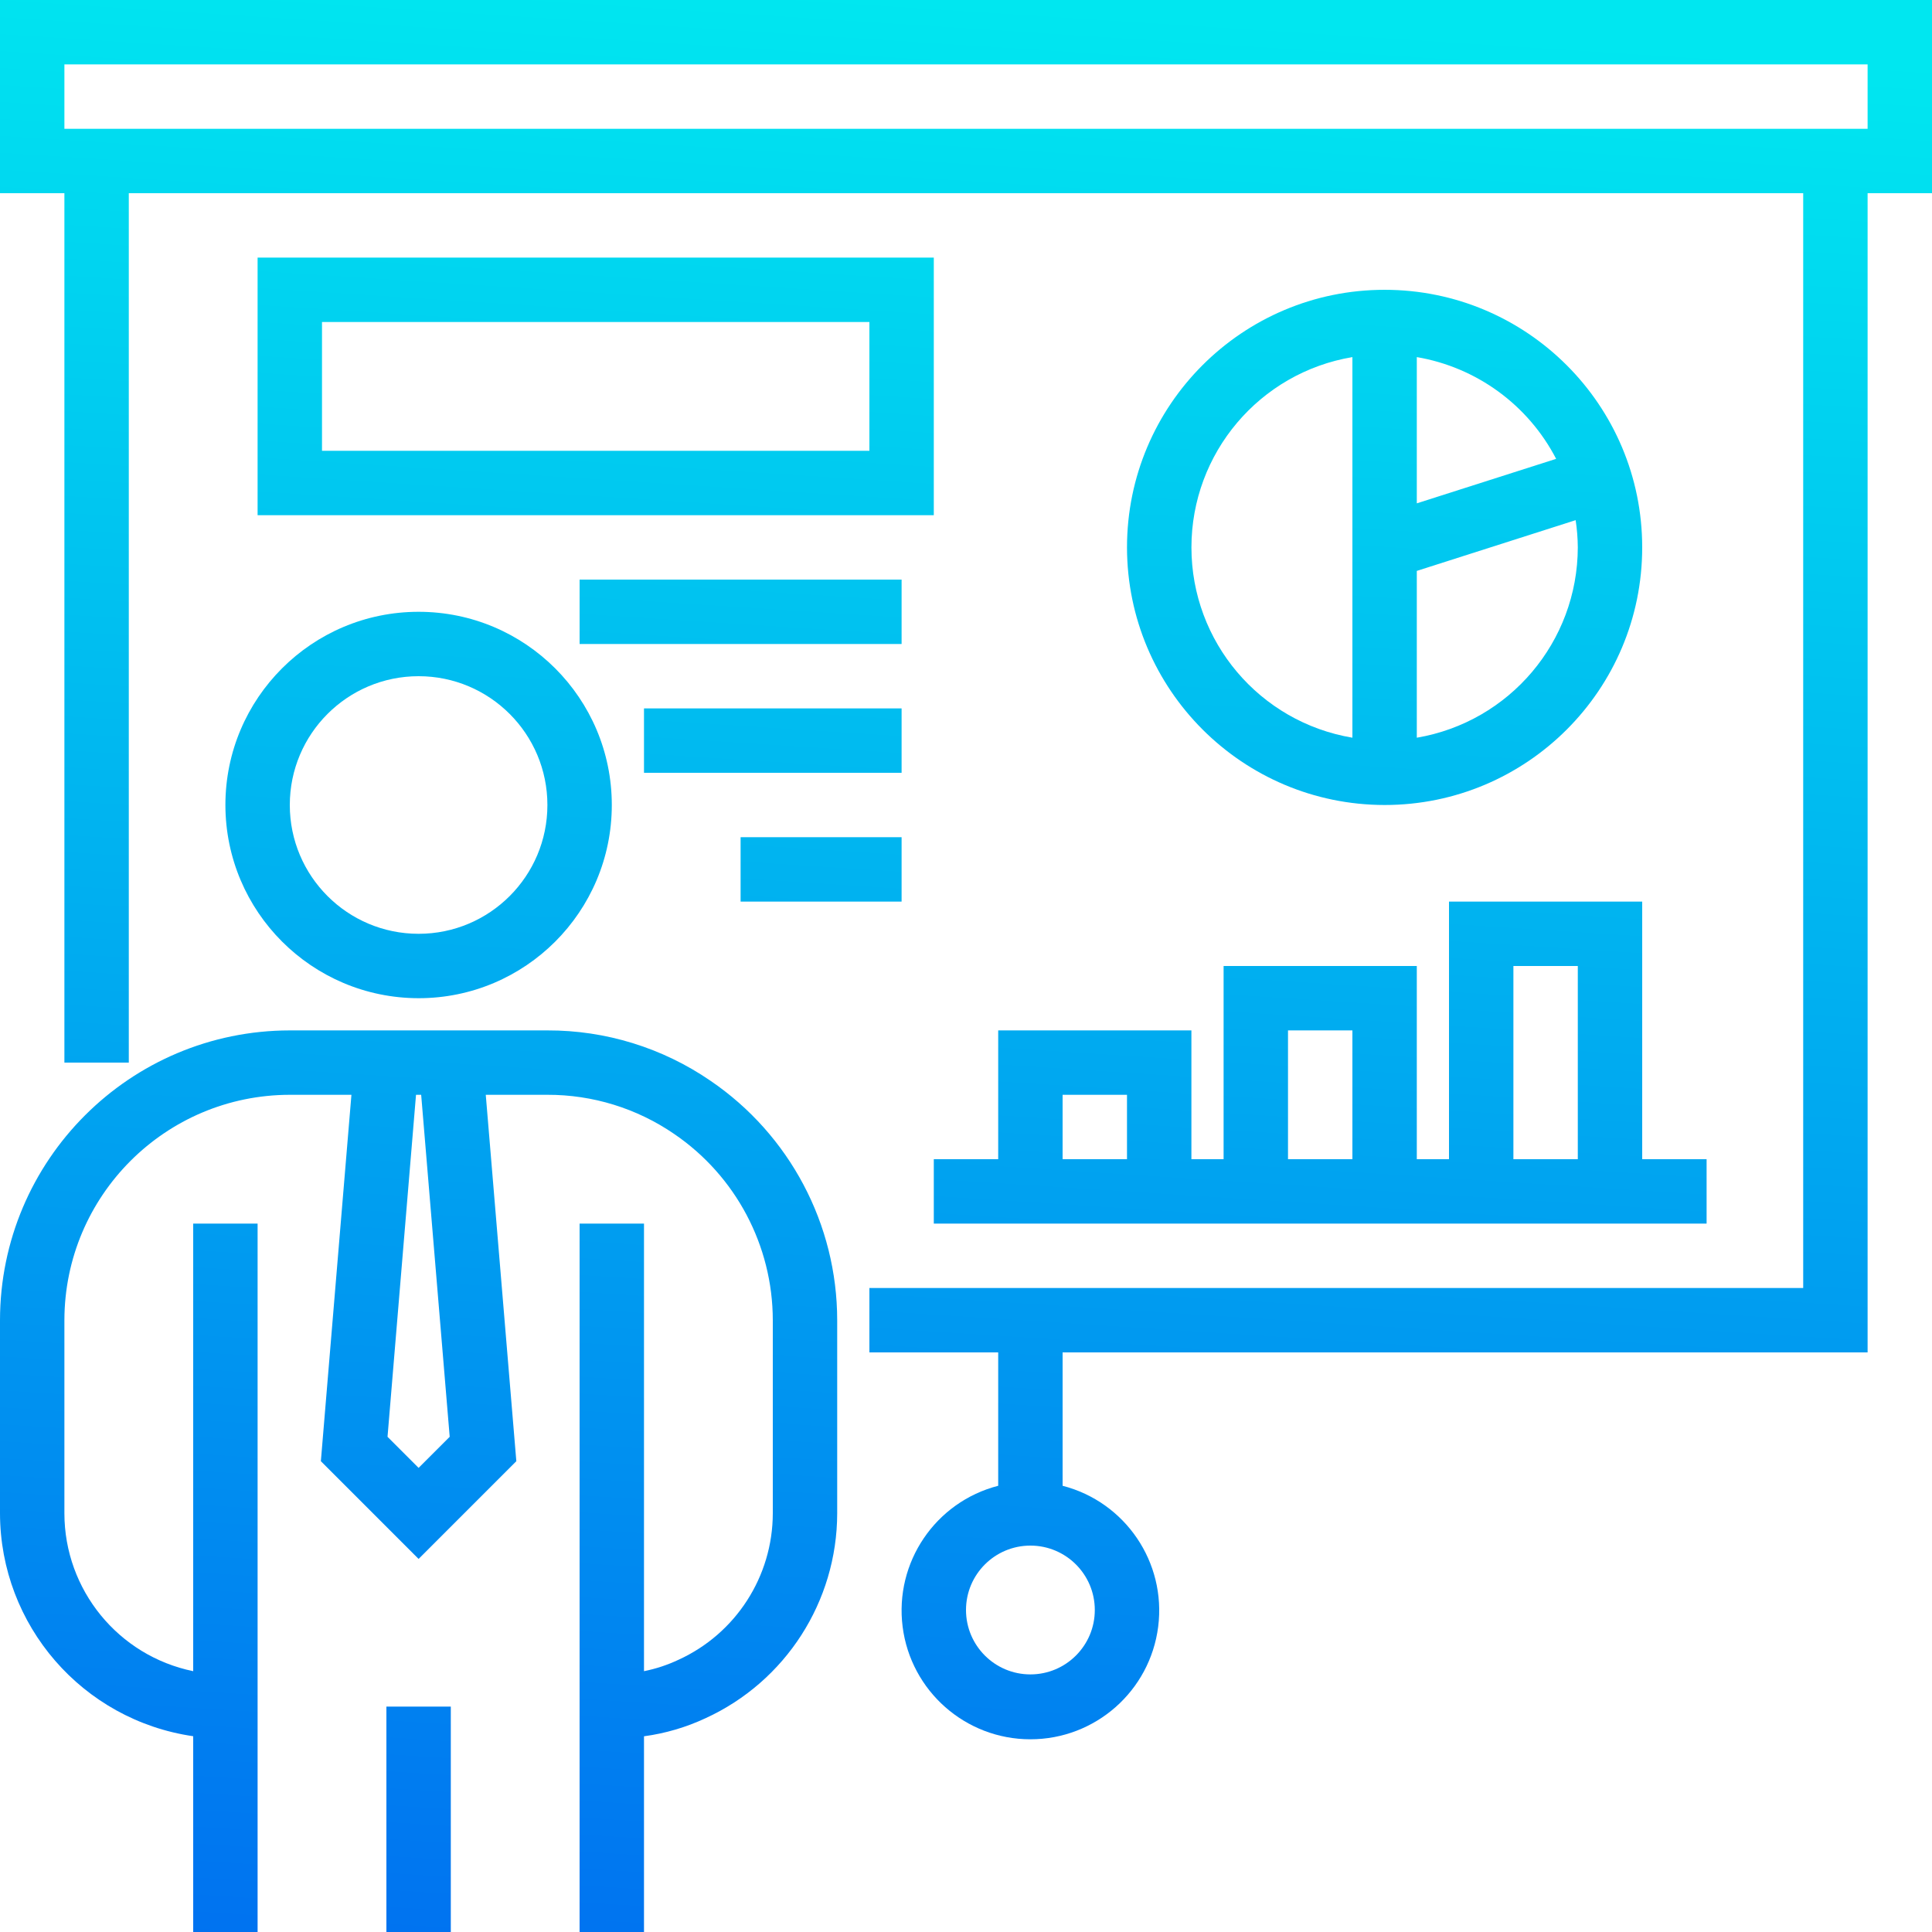
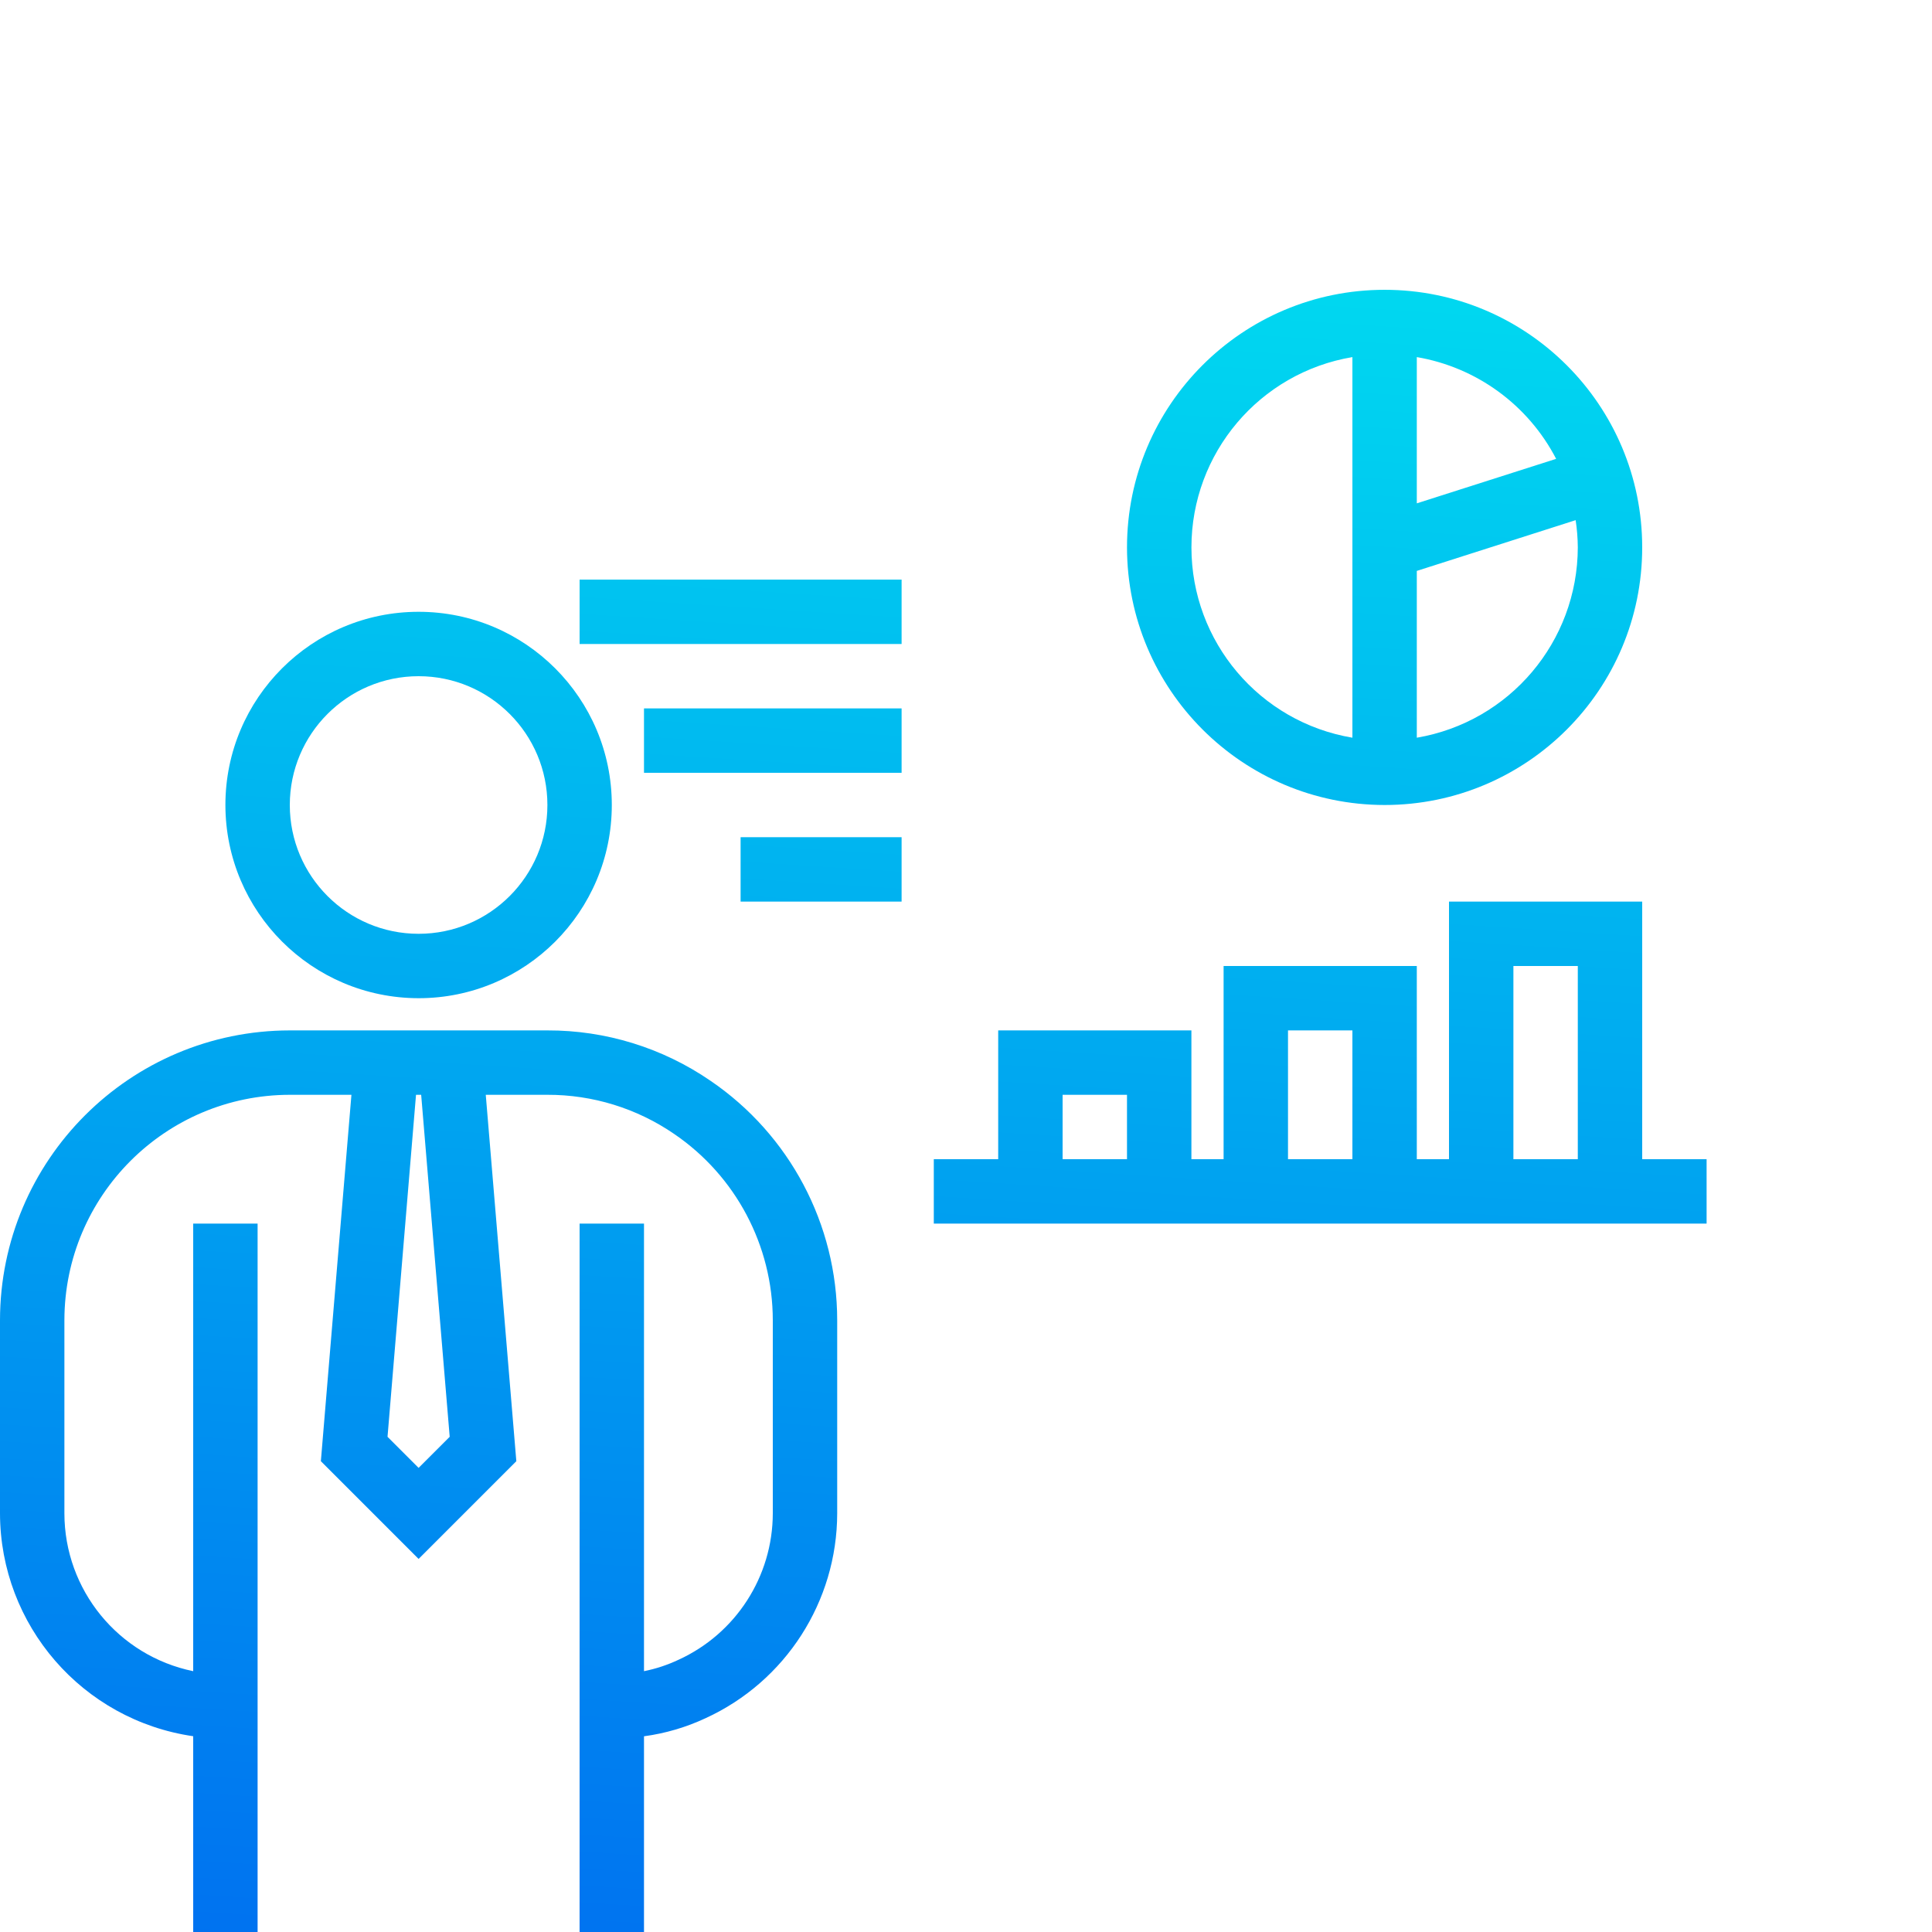
<svg xmlns="http://www.w3.org/2000/svg" xmlns:xlink="http://www.w3.org/1999/xlink" height="480pt" viewBox="0 0 480 480" width="480pt">
  <linearGradient id="a">
    <stop offset="0" stop-color="#006df0" />
    <stop offset="1" stop-color="#00e7f0" />
  </linearGradient>
  <linearGradient id="b" gradientUnits="userSpaceOnUse" x1="209.864" x2="242.736" xlink:href="#a" y1="512.624" y2=".88" />
  <linearGradient id="c" gradientUnits="userSpaceOnUse" x1="84.44" x2="117.304" xlink:href="#a" y1="504.576" y2="-7.176" />
  <linearGradient id="d" gradientUnits="userSpaceOnUse" x1="94.144" x2="127.008" xlink:href="#a" y1="505.192" y2="-6.552" />
  <linearGradient id="e" gradientUnits="userSpaceOnUse" x1="100.56" x2="133.424" xlink:href="#a" y1="505.608" y2="-6.136" />
  <linearGradient id="f" gradientUnits="userSpaceOnUse" x1="319.36" x2="352.224" xlink:href="#a" y1="519.656" y2="7.912" />
  <linearGradient id="g" gradientUnits="userSpaceOnUse" x1="313.664" x2="346.528" xlink:href="#a" y1="519.296" y2="7.552" />
  <linearGradient id="h" gradientUnits="userSpaceOnUse" x1="121.608" x2="154.472" xlink:href="#a" y1="506.96" y2="-4.784" />
  <linearGradient id="i" gradientUnits="userSpaceOnUse" x1="161.04" x2="193.904" xlink:href="#a" y1="509.488" y2="-2.256" />
  <linearGradient id="j" gradientUnits="userSpaceOnUse" x1="171.056" x2="203.92" xlink:href="#a" y1="510.136" y2="-1.608" />
  <linearGradient id="k" gradientUnits="userSpaceOnUse" x1="185.056" x2="217.92" xlink:href="#a" y1="511.032" y2="-.712" />
-   <path d="m480 0h-480v48h16v216h16v-216h416v272h-232v16h32v33.137c-15.602 4.027-25.777 19.031-23.746 35.016s15.633 27.969 31.746 27.969 29.715-11.984 31.746-27.969-8.145-30.988-23.746-35.016v-33.137h200v-288h16zm-208 400c0 8.836-7.164 16-16 16s-16-7.164-16-16 7.164-16 16-16 16 7.164 16 16zm192-368h-448v-16h448zm0 0" fill="url(#b)" />
  <path d="m104 248c26.508 0 48-21.492 48-48s-21.492-48-48-48-48 21.492-48 48c.027 26.5 21.5 47.973 48 48zm0-80c17.672 0 32 14.328 32 32s-14.328 32-32 32-32-14.328-32-32 14.328-32 32-32zm0 0" fill="url(#c)" />
  <path d="m176.527 268.52c-11.922-8.195-26.059-12.562-40.527-12.52h-64c-39.746.043-71.957 32.254-72 72v48c.055 27.805 20.484 51.367 48 55.359v48.641h16v-176h-16v111.199c-18.613-3.828-31.977-20.199-32-39.199v-48c.039-30.91 25.09-55.961 56-56h15.312l-7.594 91.031 24.281 24.281 24.281-24.281-7.594-91.031h15.312c11.242-.031 22.23 3.363 31.496 9.727 15.312 10.43 24.484 27.746 24.504 46.273v48c-.027 15.66-9.18 29.867-23.426 36.367-2.73 1.289-5.609 2.242-8.574 2.832v-111.199h-16v176h16v-48.625c5.293-.715 10.449-2.227 15.289-4.488 19.902-9.121 32.676-28.992 32.711-50.887v-48c-.012-23.812-11.793-46.078-31.473-59.48zm-64.801 88.449-7.727 7.719-7.719-7.719 7.078-84.969h1.281zm0 0" fill="url(#d)" />
-   <path d="m96 424h16v56h-16zm0 0" fill="url(#e)" />
  <path d="m344 200c35.348 0 64-28.652 64-64s-28.652-64-64-64-64 28.652-64 64c.039 35.328 28.672 63.961 64 64zm8-16.719v-41.441l39.465-12.609c.34 2.242.52 4.504.535 6.77-.043 23.398-16.934 43.359-40 47.281zm34.617-69.281-34.617 11.055v-36.336c14.863 2.535 27.68 11.895 34.617 25.281zm-50.617-25.281v94.562c-23.086-3.883-39.992-23.871-39.992-47.281s16.906-43.398 39.992-47.281zm0 0" fill="url(#f)" />
  <path d="m248 288h-16v16h192v-16h-16v-64h-48v64h-8v-48h-48v48h-8v-32h-48zm128-48h16v48h-16zm-56 16h16v32h-16zm-56 16h16v16h-16zm0 0" fill="url(#g)" />
-   <path d="m64 128h168v-64h-168zm16-48h136v32h-136zm0 0" fill="url(#h)" />
  <path d="m144 144h80v16h-80zm0 0" fill="url(#i)" />
  <path d="m160 176h64v16h-64zm0 0" fill="url(#j)" />
  <path d="m184 208h40v16h-40zm0 0" fill="url(#k)" />
</svg>